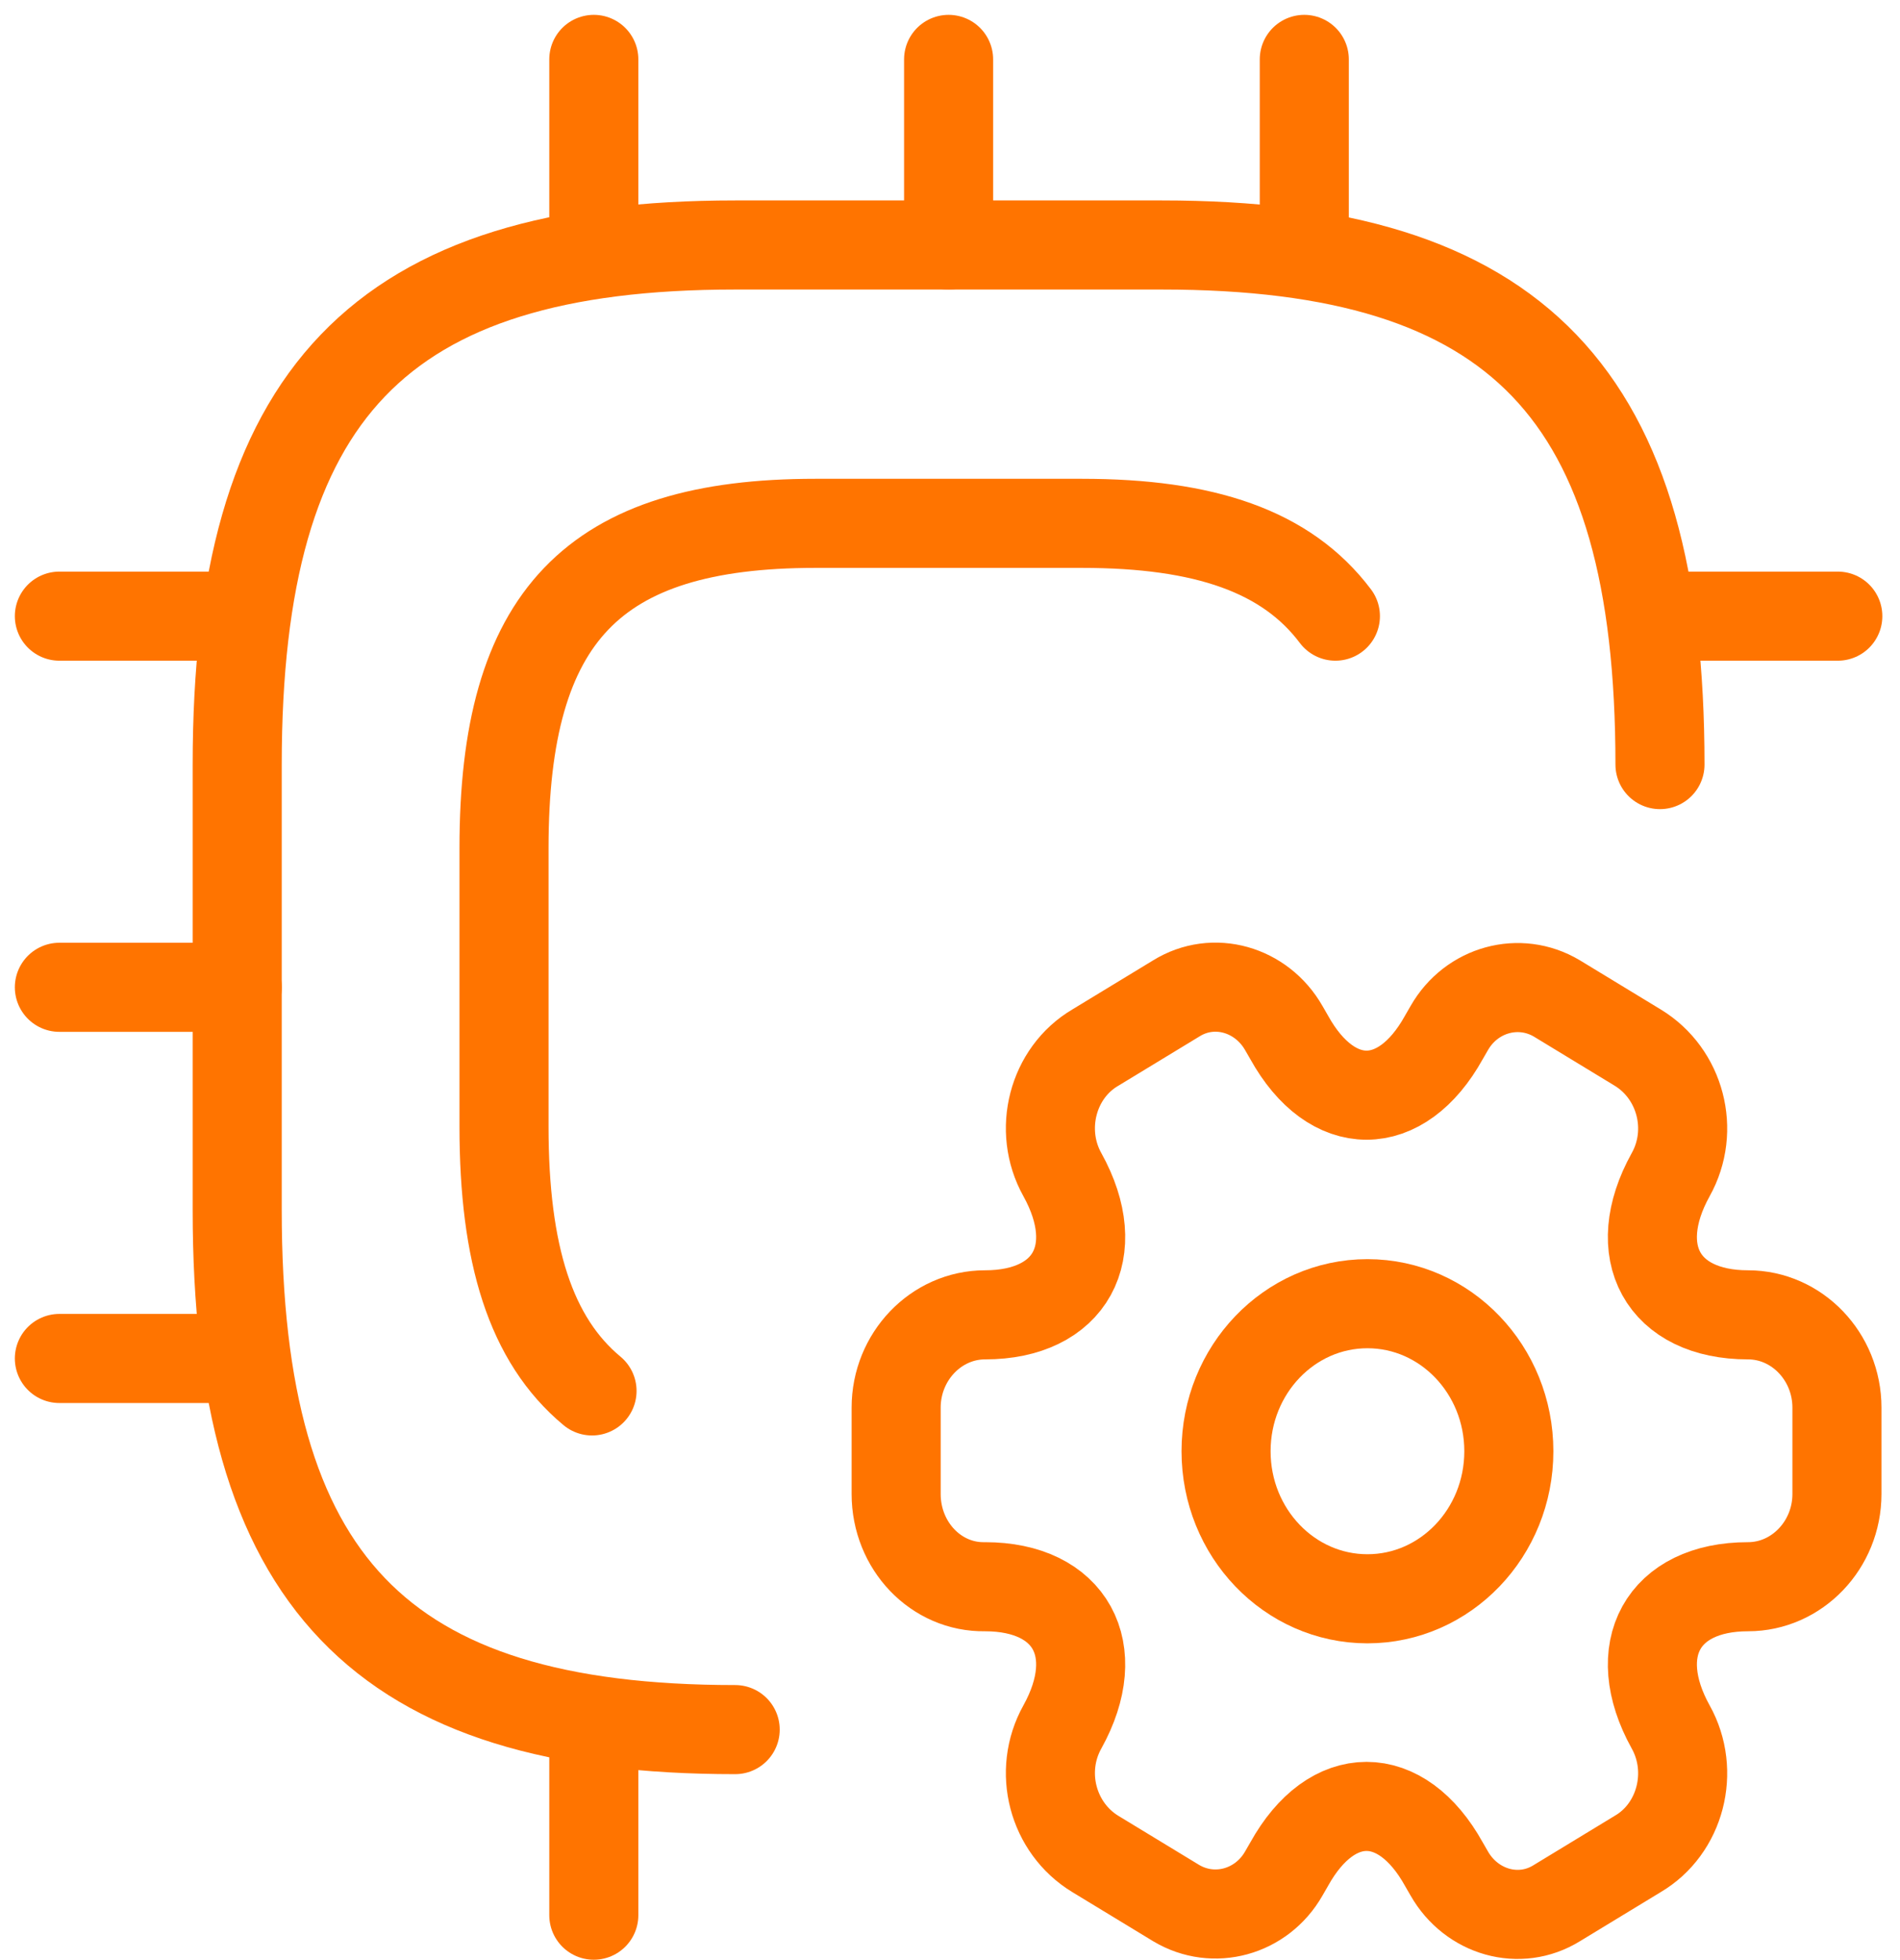
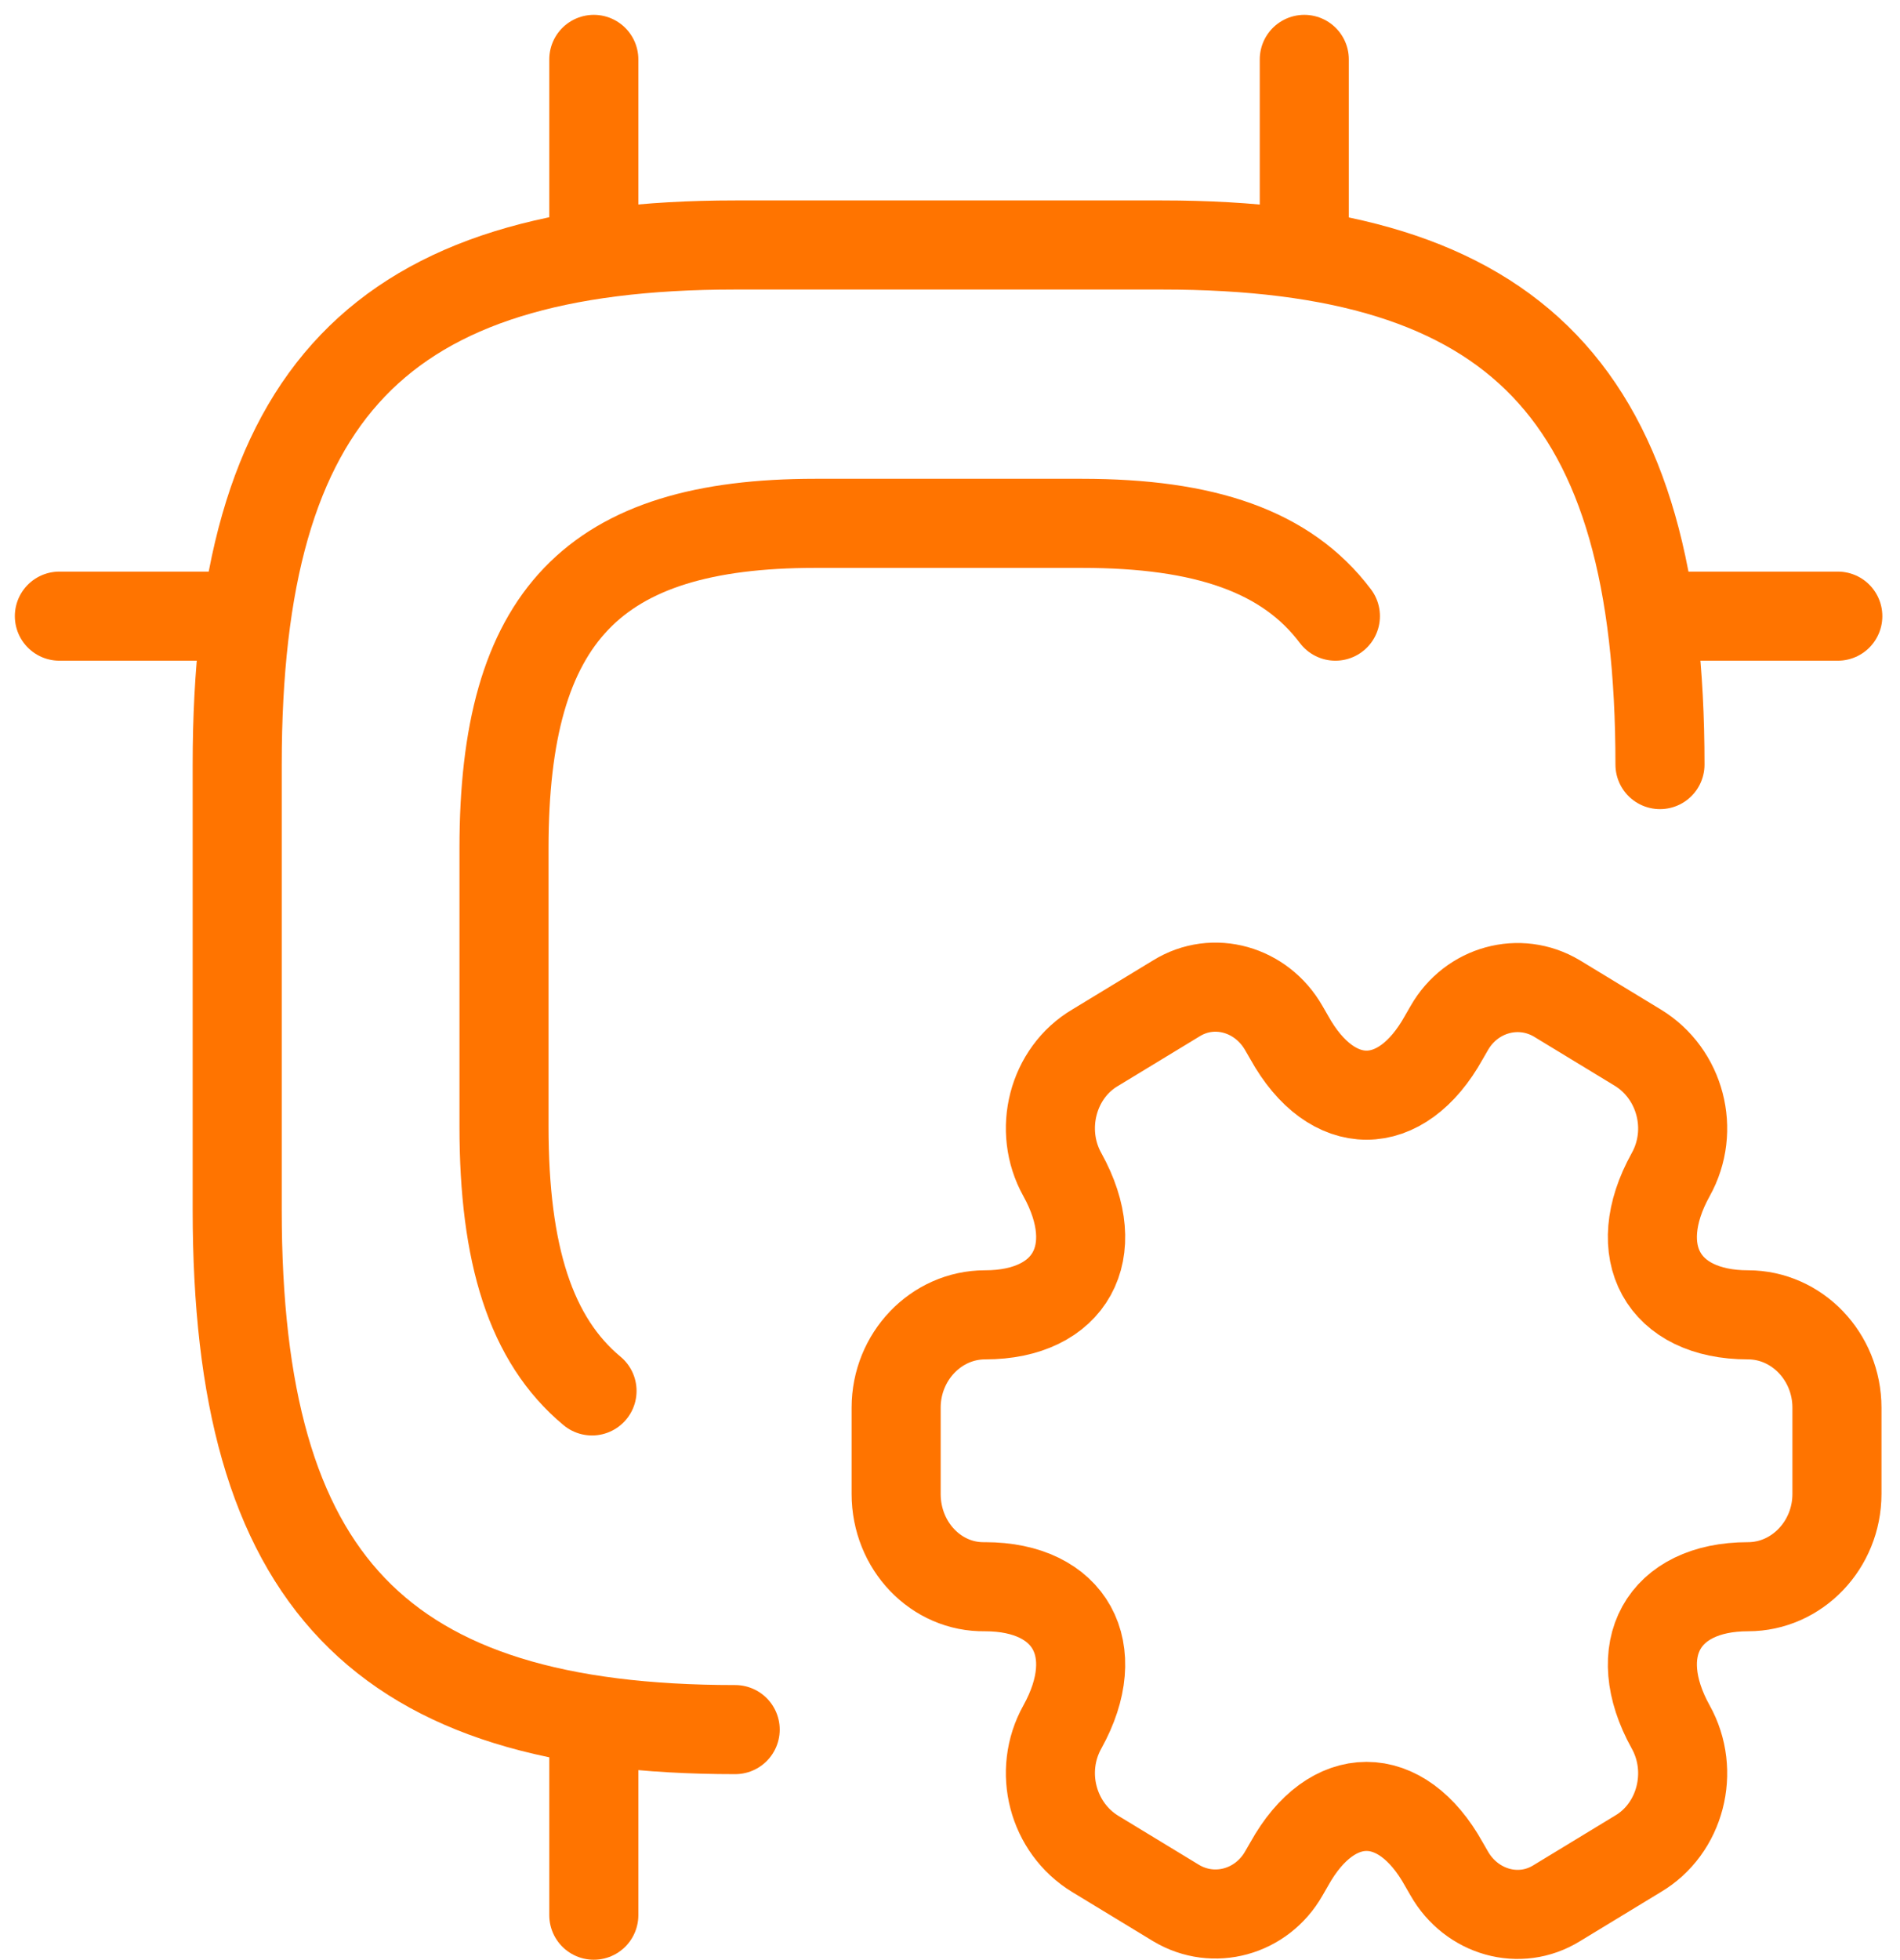
<svg xmlns="http://www.w3.org/2000/svg" width="64" height="66" viewBox="0 0 64 66" fill="none">
  <path d="M55.915 25.745C55.915 13.248 51.122 8.249 39.141 8.249H24.764C12.783 8.249 7.99 13.248 7.99 25.745V40.743C7.99 53.24 12.783 58.239 24.764 58.239" stroke="#FF7400" stroke-width="3" stroke-linecap="round" stroke-linejoin="round" />
  <path d="M44.982 20.747C43.335 18.559 40.579 17.622 36.446 17.622H27.46C19.972 17.622 16.977 20.747 16.977 28.558V37.931C16.977 42.242 17.875 45.117 19.942 46.835" stroke="#FF7400" stroke-width="3" stroke-linecap="round" stroke-linejoin="round" />
  <path d="M20.002 8.249V2" stroke="#FF7400" stroke-width="3" stroke-linecap="round" stroke-linejoin="round" />
-   <path d="M31.953 8.249V2" stroke="#FF7400" stroke-width="3" stroke-linecap="round" stroke-linejoin="round" />
  <path d="M43.934 8.249V2" stroke="#FF7400" stroke-width="3" stroke-linecap="round" stroke-linejoin="round" />
  <path d="M55.914 20.747H61.905" stroke="#FF7400" stroke-width="3" stroke-linecap="round" stroke-linejoin="round" />
  <path d="M20.002 58.239V64.488" stroke="#FF7400" stroke-width="3" stroke-linecap="round" stroke-linejoin="round" />
  <path d="M2 20.747H7.991" stroke="#FF7400" stroke-width="3" stroke-linecap="round" stroke-linejoin="round" />
-   <path d="M2 33.244H7.991" stroke="#FF7400" stroke-width="3" stroke-linecap="round" stroke-linejoin="round" />
-   <path d="M2 45.742H7.991" stroke="#FF7400" stroke-width="3" stroke-linecap="round" stroke-linejoin="round" />
-   <path d="M46.061 53.834C48.691 53.834 50.824 51.61 50.824 48.866C50.824 46.123 48.691 43.898 46.061 43.898C43.431 43.898 41.299 46.123 41.299 48.866C41.299 51.61 43.431 53.834 46.061 53.834Z" stroke="#FF7400" stroke-width="3" stroke-miterlimit="10" stroke-linecap="round" stroke-linejoin="round" />
  <path d="M30.186 50.304V47.398C30.186 45.679 31.533 44.273 33.181 44.273C36.056 44.273 37.224 42.149 35.787 39.556C34.948 38.056 35.457 36.119 36.895 35.275L39.621 33.619C40.879 32.838 42.496 33.307 43.245 34.619L43.425 34.931C44.862 37.525 47.199 37.525 48.636 34.931L48.816 34.619C49.565 33.307 51.182 32.869 52.441 33.619L55.166 35.275C56.604 36.15 57.113 38.056 56.274 39.556C54.837 42.149 56.005 44.273 58.88 44.273C60.528 44.273 61.876 45.679 61.876 47.398V50.304C61.876 52.022 60.528 53.428 58.88 53.428C56.005 53.428 54.837 55.553 56.274 58.146C57.113 59.646 56.604 61.583 55.166 62.426L52.441 64.082C51.182 64.863 49.565 64.395 48.816 63.082L48.636 62.77C47.199 60.177 44.862 60.177 43.425 62.77L43.245 63.082C42.496 64.395 40.879 64.832 39.621 64.082L36.895 62.426C35.457 61.551 34.948 59.646 35.787 58.146C37.224 55.553 36.056 53.428 33.181 53.428C31.533 53.459 30.186 52.053 30.186 50.304Z" stroke="#FF7400" stroke-width="3" stroke-miterlimit="10" stroke-linecap="round" stroke-linejoin="round" />
</svg>